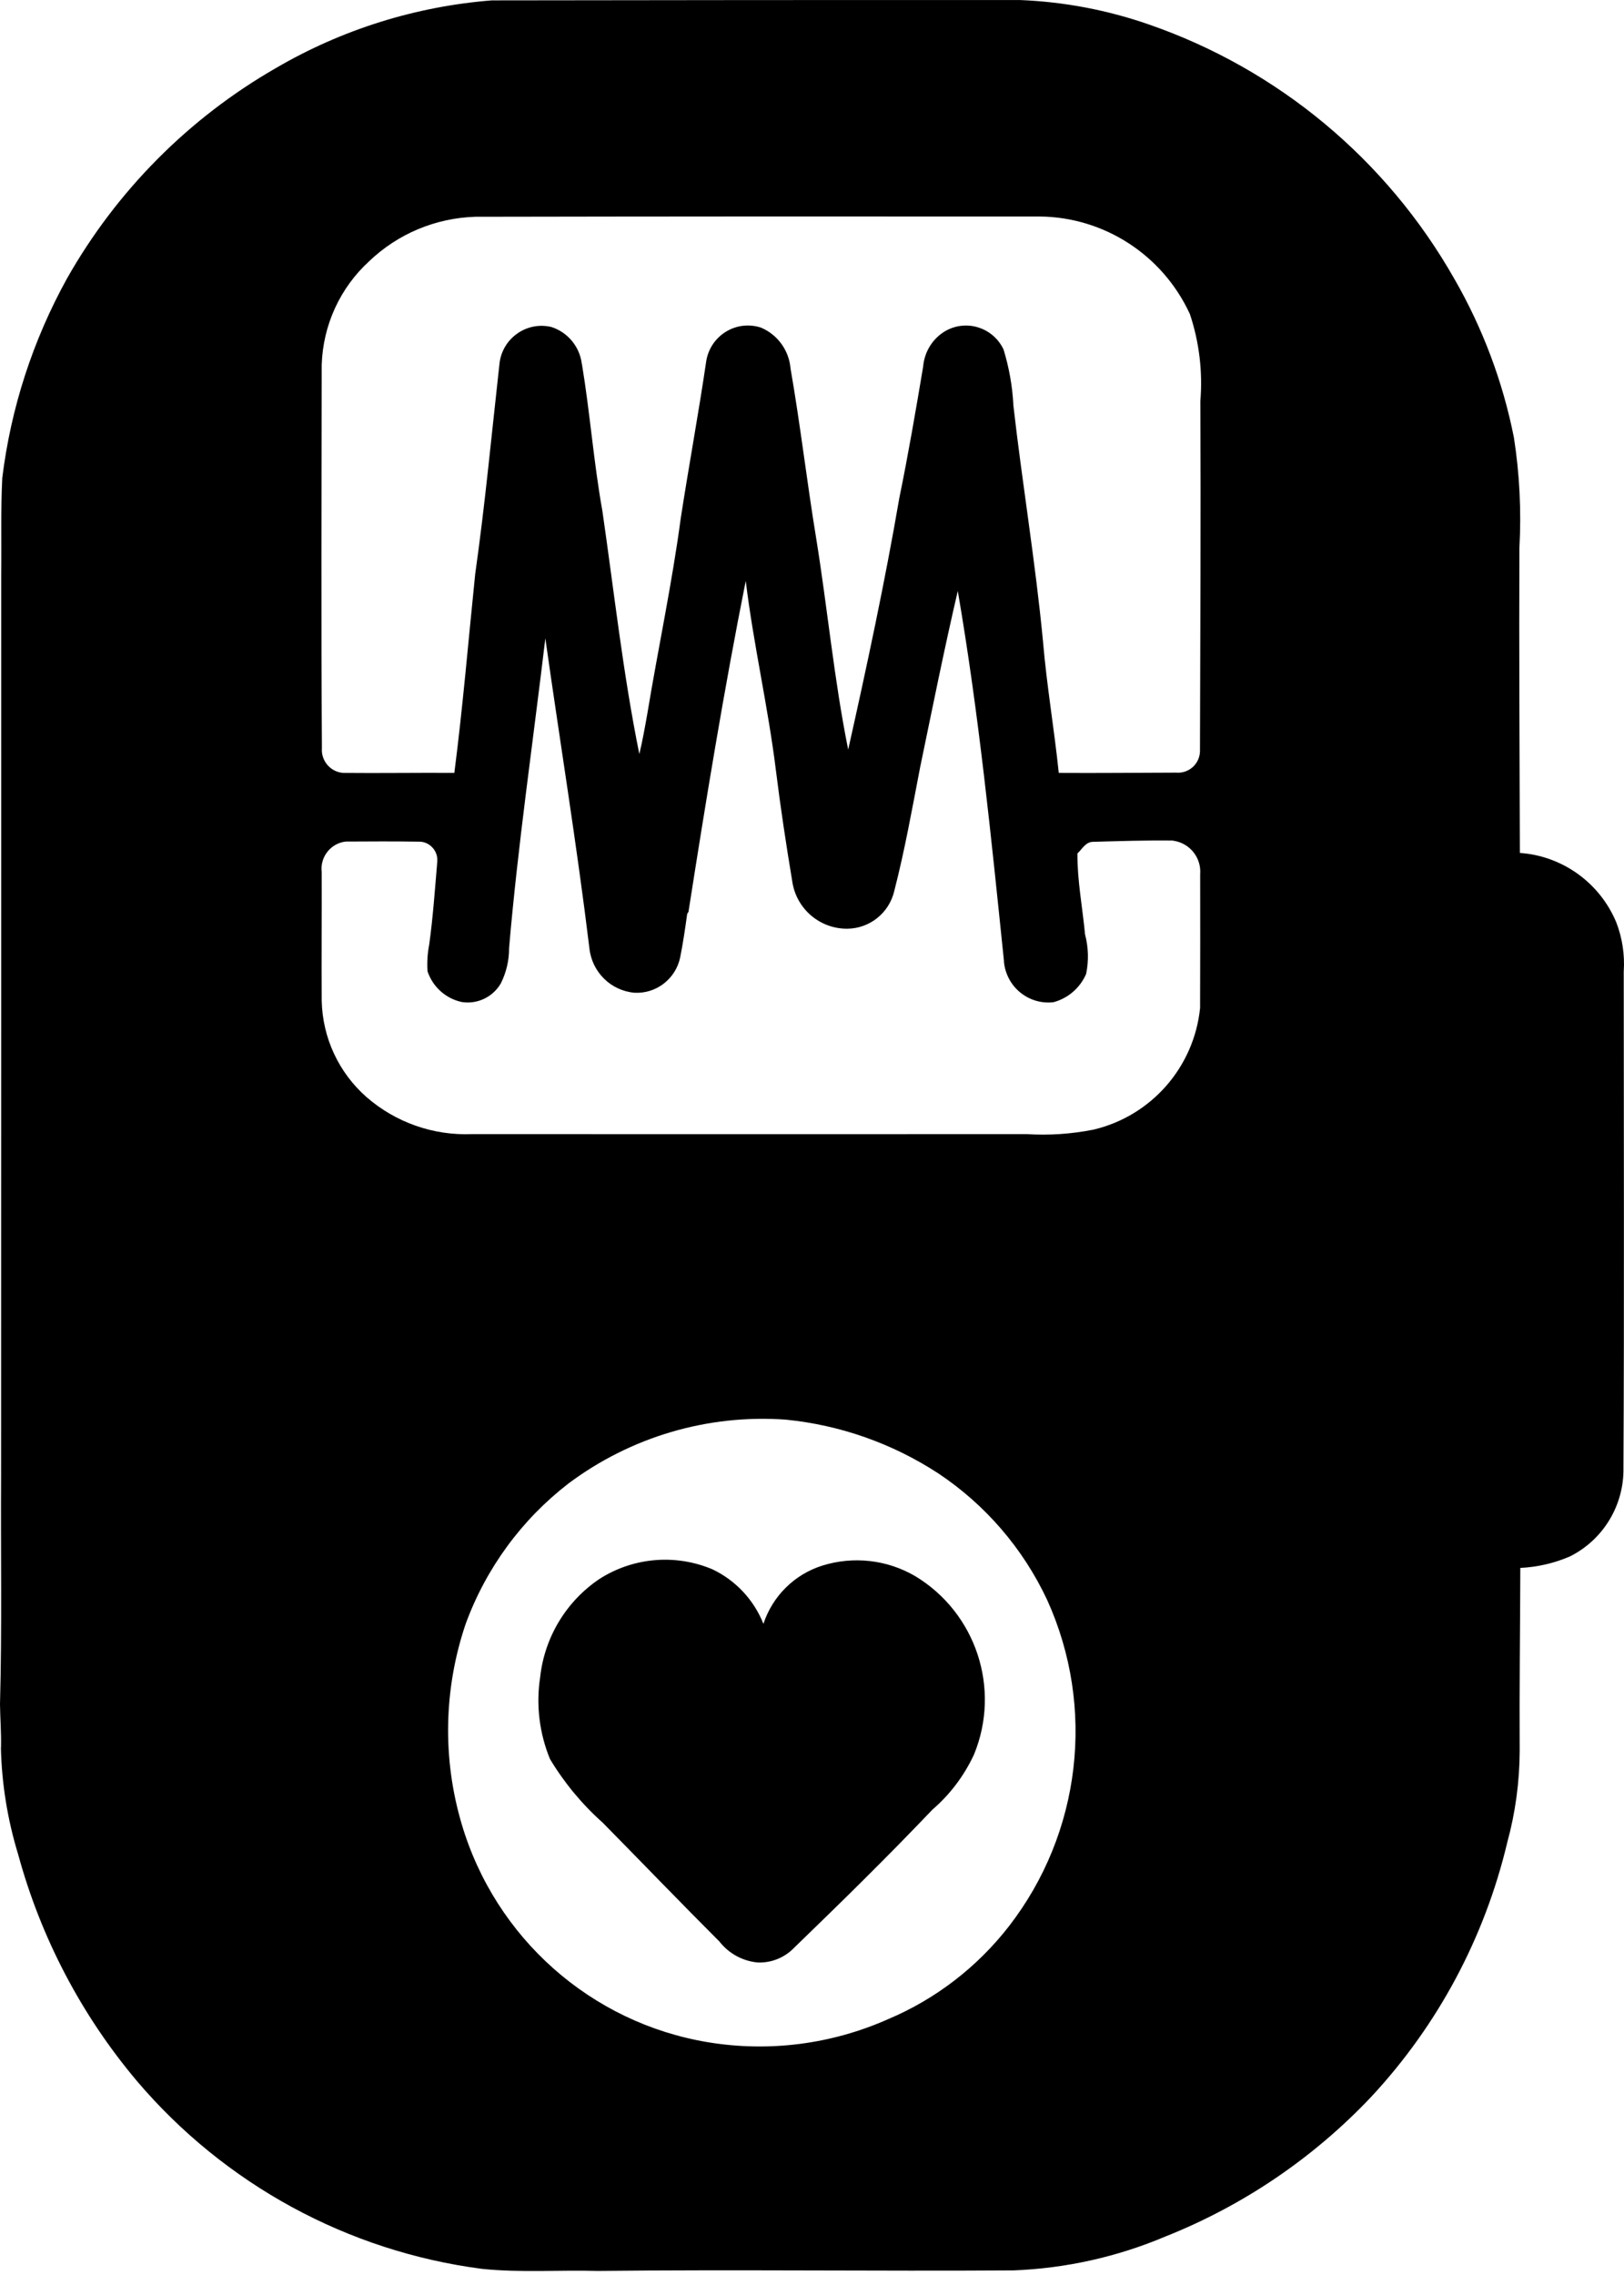
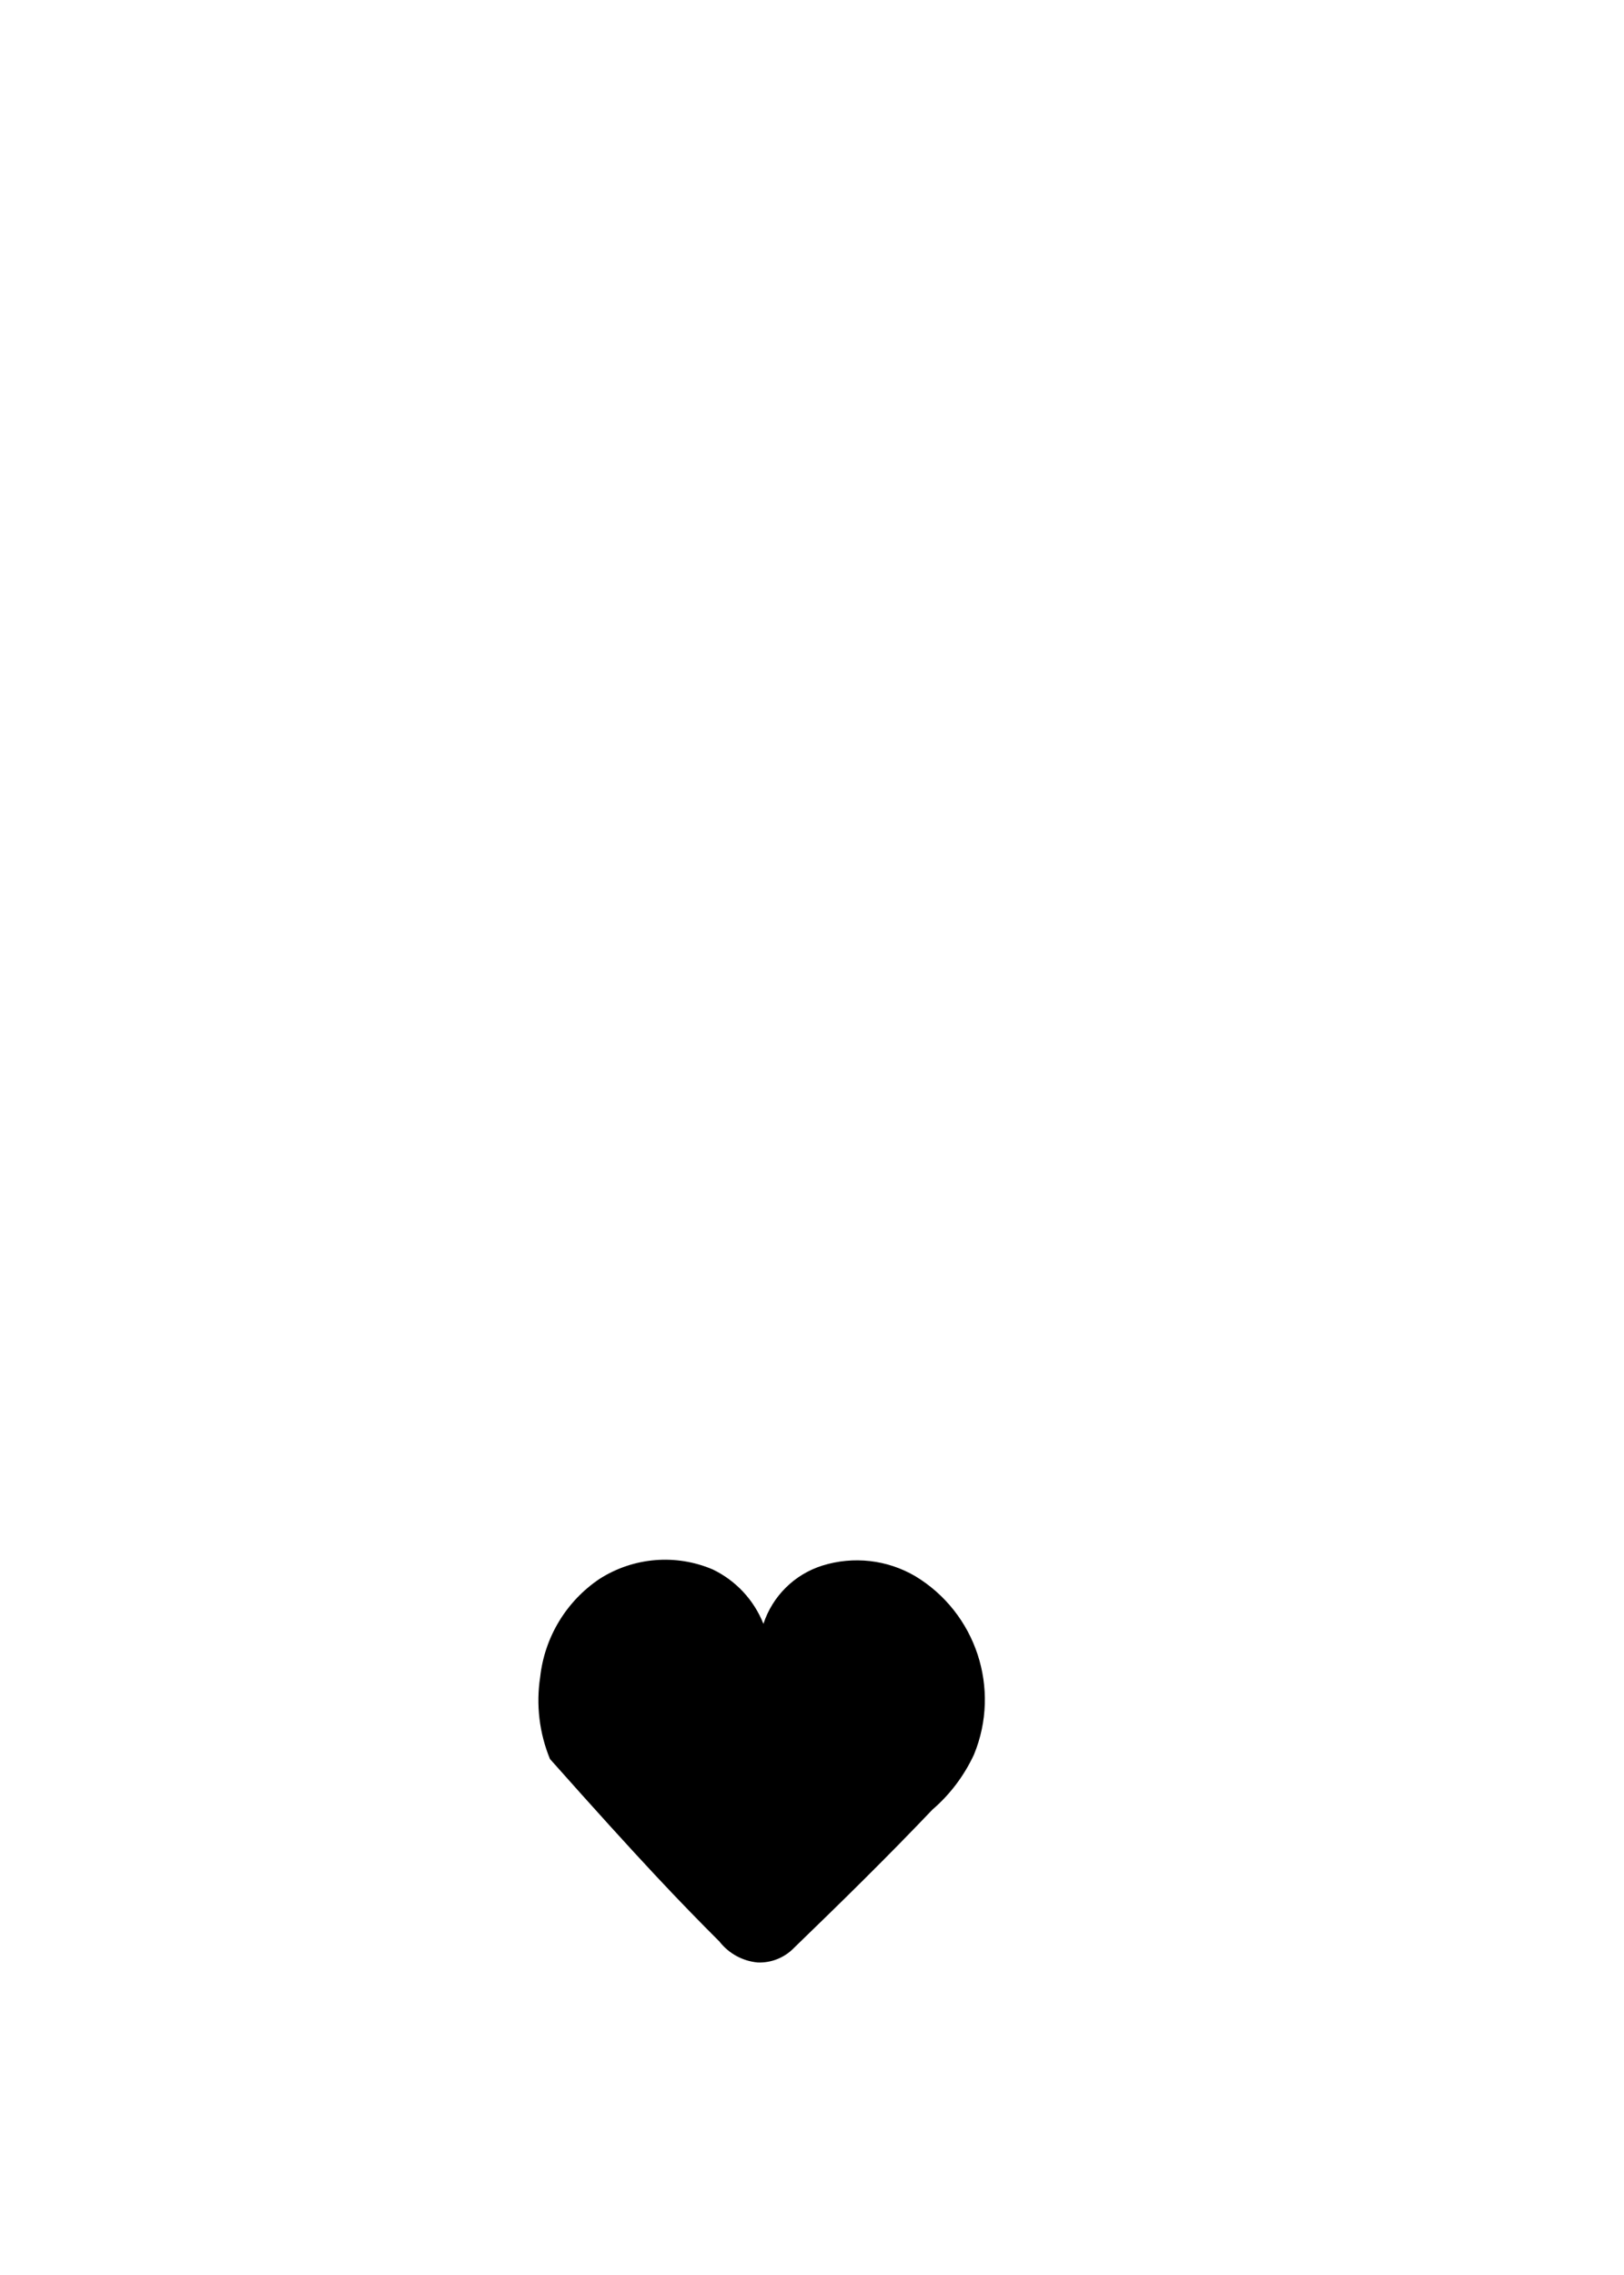
<svg xmlns="http://www.w3.org/2000/svg" width="60" height="84" viewBox="0 0 60 84" fill="none">
-   <path d="M59.991 35.863C60.031 35.248 59.937 34.634 59.716 34.059C59.107 32.598 57.73 31.604 56.153 31.493C56.143 27.738 56.12 23.98 56.136 20.226C56.21 18.866 56.143 17.499 55.932 16.152C55.523 14.09 54.776 12.105 53.725 10.284C51.227 5.892 47.225 2.56 42.459 0.908C40.918 0.37 39.307 0.065 37.676 0.001C31.176 -0.002 24.675 0.004 18.172 0.014C15.359 0.236 12.633 1.089 10.194 2.513C6.976 4.36 4.31 7.044 2.478 10.278C1.216 12.558 0.402 15.06 0.084 17.647C0.023 18.835 0.06 20.024 0.044 21.213C0.044 32.286 0.044 43.36 0.04 54.436C0.023 57.264 0.077 60.095 0 62.923C0.007 63.457 0.05 63.988 0.037 64.525H0.033C0.064 65.862 0.278 67.189 0.67 68.468C1.507 71.541 3.001 74.393 5.05 76.828C8.296 80.65 12.84 83.125 17.803 83.773C19.23 83.921 20.663 83.81 22.093 83.85C27.211 83.793 32.328 83.864 37.445 83.83H37.442C39.374 83.756 41.273 83.333 43.051 82.581C45.935 81.436 48.53 79.676 50.663 77.419C53.122 74.779 54.853 71.541 55.687 68.028C55.988 66.927 56.142 65.788 56.146 64.646C56.133 62.396 56.163 60.146 56.169 57.892H56.173C56.802 57.862 57.422 57.718 58.001 57.469C59.237 56.851 60.007 55.575 59.98 54.188C60.011 48.082 59.99 41.973 59.99 35.864L59.991 35.863ZM37.278 71.121C36.109 72.626 34.576 73.808 32.821 74.55C30.731 75.48 28.417 75.779 26.16 75.406C21.836 74.691 18.303 71.561 17.057 67.349C16.34 64.931 16.394 62.349 17.204 59.961C17.955 57.908 19.271 56.112 20.999 54.778C23.306 53.052 26.153 52.212 29.026 52.417C31.039 52.615 32.972 53.297 34.666 54.402C36.408 55.561 37.797 57.176 38.688 59.074C40.487 63.04 39.944 67.678 37.278 71.121ZM44.338 37.22C44.114 39.406 42.533 41.206 40.399 41.71C39.586 41.871 38.755 41.928 37.928 41.875C31.099 41.878 24.27 41.878 17.442 41.875C16.012 41.935 14.615 41.445 13.537 40.504C12.515 39.604 11.916 38.318 11.886 36.954C11.876 35.359 11.892 33.76 11.886 32.165H11.882C11.835 31.621 12.23 31.134 12.773 31.073C13.674 31.067 14.578 31.063 15.479 31.077C15.667 31.073 15.848 31.154 15.975 31.292C16.105 31.43 16.169 31.614 16.156 31.806C16.069 32.833 15.998 33.861 15.857 34.882V34.879C15.794 35.201 15.774 35.53 15.794 35.859C15.985 36.437 16.467 36.87 17.06 36.998C17.639 37.089 18.215 36.813 18.507 36.303C18.707 35.9 18.811 35.456 18.808 35.006C19.136 31.181 19.695 27.382 20.148 23.57C20.687 27.382 21.31 31.184 21.775 35.006C21.866 35.886 22.562 36.578 23.44 36.655C24.243 36.699 24.957 36.148 25.128 35.359C25.235 34.822 25.315 34.281 25.389 33.74L25.436 33.67C26.075 29.586 26.742 25.505 27.552 21.448C27.837 23.799 28.38 26.11 28.668 28.457C28.838 29.821 29.043 31.181 29.27 32.538V32.541C29.418 33.555 30.288 34.301 31.31 34.291C32.134 34.281 32.847 33.71 33.038 32.904C33.426 31.402 33.698 29.871 33.992 28.346C34.444 26.17 34.88 23.987 35.386 21.821C36.166 26.351 36.621 30.929 37.094 35.5H37.09C37.13 35.947 37.345 36.36 37.69 36.642C38.038 36.927 38.483 37.058 38.925 37.004C39.465 36.857 39.907 36.474 40.128 35.96C40.228 35.476 40.215 34.979 40.088 34.502C39.994 33.505 39.8 32.517 39.806 31.513C39.977 31.355 40.108 31.09 40.372 31.083C41.36 31.056 42.352 31.023 43.339 31.036L43.336 31.04C43.952 31.12 44.394 31.668 44.341 32.286C44.344 33.931 44.345 35.574 44.338 37.22ZM44.334 27.742C44.328 27.967 44.231 28.175 44.063 28.326C43.896 28.474 43.675 28.548 43.454 28.528C42.007 28.531 40.563 28.548 39.117 28.538C38.949 26.916 38.671 25.307 38.534 23.678C38.256 20.753 37.767 17.855 37.436 14.933H37.439C37.402 14.244 37.278 13.562 37.077 12.904C36.896 12.521 36.568 12.229 36.166 12.098C35.768 11.964 35.329 12.004 34.957 12.206C34.472 12.477 34.154 12.975 34.107 13.532C33.835 15.154 33.557 16.776 33.226 18.389C32.69 21.505 32.027 24.595 31.337 27.678C30.815 25.093 30.573 22.459 30.152 19.86C29.81 17.781 29.569 15.682 29.207 13.606V13.603C29.15 12.938 28.732 12.36 28.119 12.098C27.687 11.954 27.211 12.008 26.823 12.246C26.431 12.485 26.166 12.881 26.093 13.331C25.808 15.269 25.45 17.197 25.151 19.134C24.827 21.556 24.314 23.944 23.916 26.352C23.829 26.849 23.738 27.349 23.621 27.843C23.018 24.874 22.69 21.858 22.255 18.863C21.933 17.069 21.799 15.245 21.501 13.449L21.498 13.452C21.427 12.814 20.985 12.273 20.376 12.075C19.934 11.967 19.465 12.058 19.096 12.327C18.725 12.592 18.49 13.005 18.45 13.462C18.162 16.041 17.921 18.627 17.556 21.2C17.305 23.645 17.1 26.097 16.786 28.538C15.406 28.529 14.026 28.552 12.646 28.538V28.535C12.191 28.485 11.856 28.078 11.893 27.618C11.863 22.899 11.879 18.184 11.886 13.465C11.933 12.008 12.562 10.631 13.638 9.647C14.699 8.632 16.096 8.048 17.563 8.004C24.512 7.991 31.464 7.988 38.413 7.994H38.416C40.804 8.018 42.961 9.422 43.962 11.598C44.307 12.632 44.438 13.724 44.348 14.812C44.368 19.121 44.345 23.433 44.334 27.742Z" fill="black" />
-   <path d="M33.815 58.197C32.777 57.589 31.531 57.448 30.382 57.807C29.354 58.13 28.544 58.929 28.205 59.957C27.854 59.074 27.184 58.358 26.333 57.949C24.967 57.367 23.403 57.498 22.15 58.298C20.921 59.124 20.118 60.451 19.957 61.925C19.799 62.946 19.927 63.994 20.319 64.948C20.848 65.828 21.504 66.62 22.271 67.302C23.714 68.766 25.138 70.248 26.591 71.698V71.702C26.936 72.135 27.442 72.41 27.994 72.461C28.503 72.481 28.996 72.279 29.347 71.91C31.075 70.241 32.794 68.555 34.451 66.815C35.101 66.257 35.623 65.562 35.985 64.783C36.986 62.352 36.062 59.554 33.815 58.197Z" fill="black" />
+   <path d="M33.815 58.197C32.777 57.589 31.531 57.448 30.382 57.807C29.354 58.13 28.544 58.929 28.205 59.957C27.854 59.074 27.184 58.358 26.333 57.949C24.967 57.367 23.403 57.498 22.15 58.298C20.921 59.124 20.118 60.451 19.957 61.925C19.799 62.946 19.927 63.994 20.319 64.948C23.714 68.766 25.138 70.248 26.591 71.698V71.702C26.936 72.135 27.442 72.41 27.994 72.461C28.503 72.481 28.996 72.279 29.347 71.91C31.075 70.241 32.794 68.555 34.451 66.815C35.101 66.257 35.623 65.562 35.985 64.783C36.986 62.352 36.062 59.554 33.815 58.197Z" fill="black" />
</svg>